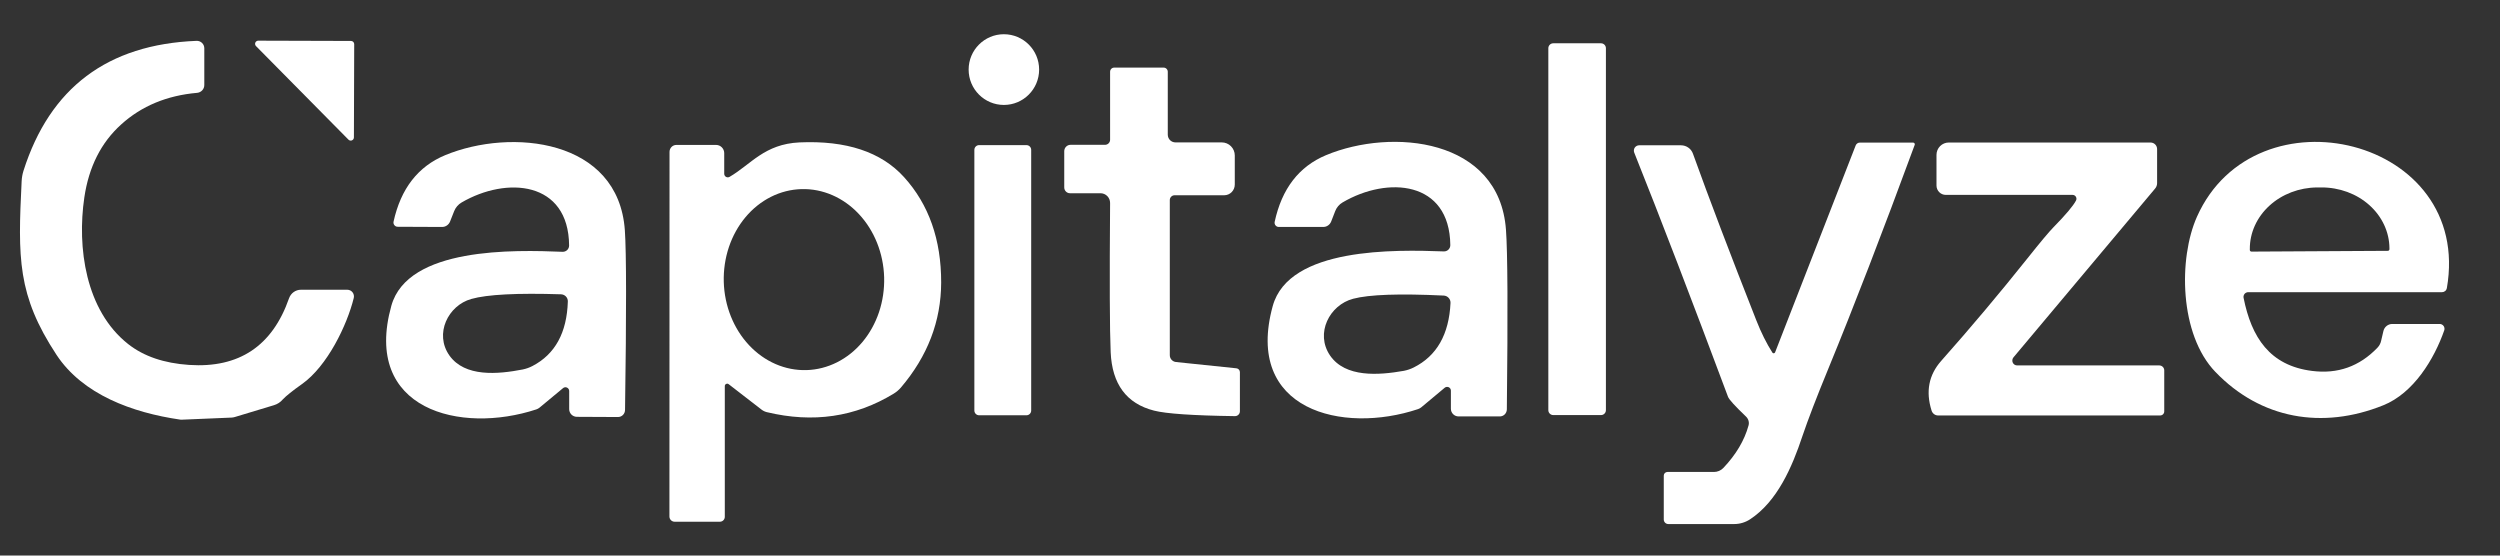
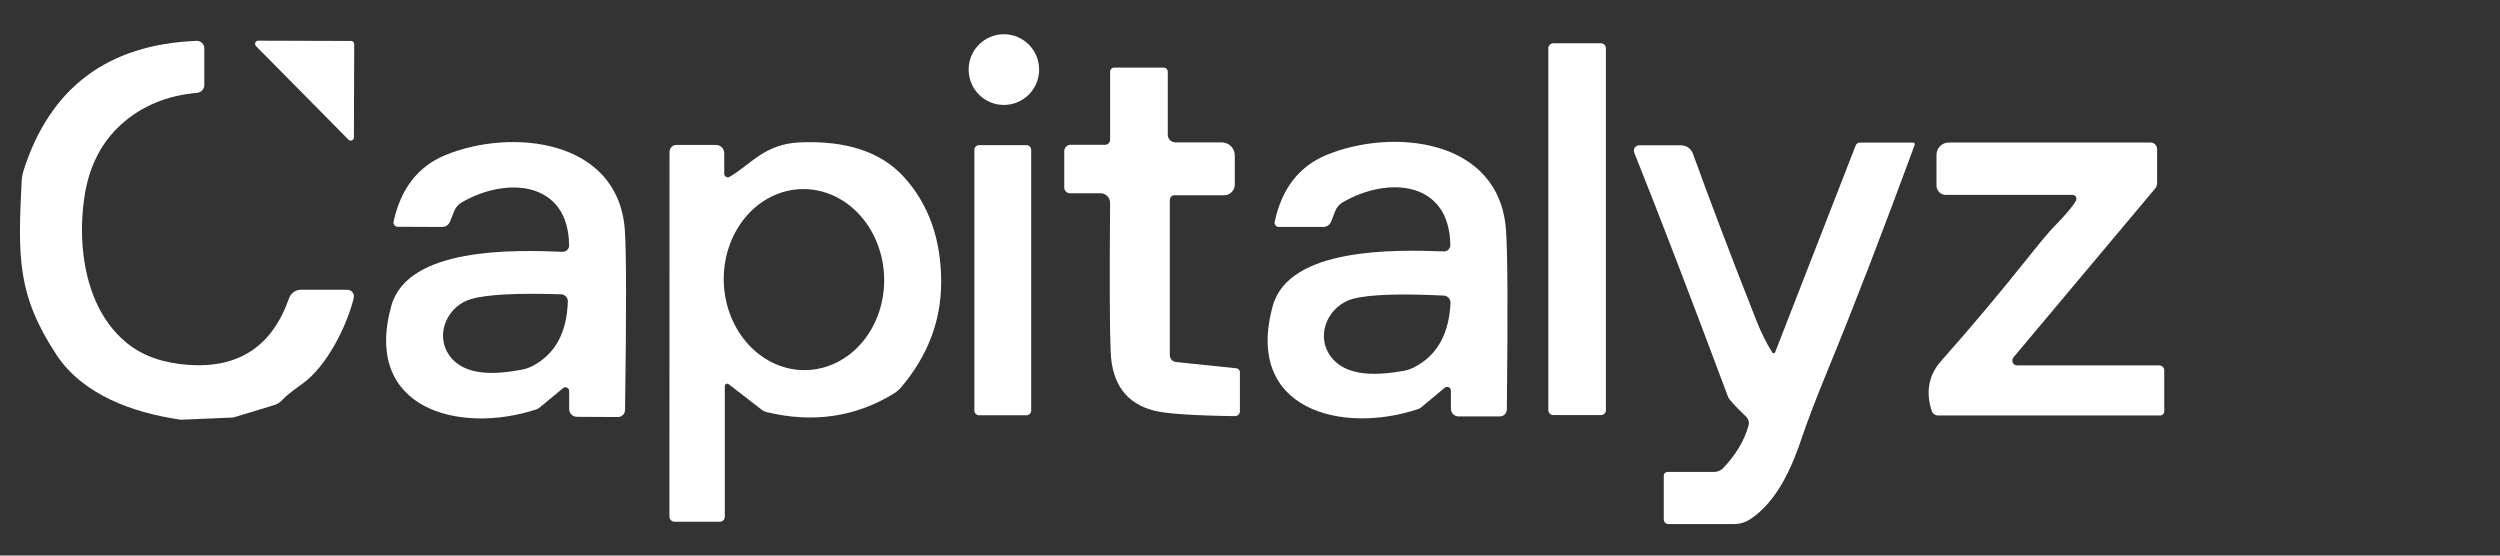
<svg xmlns="http://www.w3.org/2000/svg" viewBox="0 0 126 28" fill="none">
  <rect x="0" y="0" width="126" height="28" fill="#333333" stroke="none" />
  <g id="Capitalyze 1">
    <g id="Vector">
</g>
    <g id="Vector_2">
</g>
    <g id="Vector_3">
</g>
    <g id="Vector_4">
</g>
    <g id="Vector_5">
</g>
    <g id="Vector_6">
</g>
    <g id="Vector_7">
</g>
    <g id="Vector_8">
</g>
    <g id="Vector_9">
</g>
    <g id="Vector_10">
</g>
    <g id="Vector_11">
</g>
    <g id="Vector_12">
</g>
    <g id="Vector_13">
</g>
    <g id="Vector_14">
</g>
    <g id="Vector_15">
</g>
    <g id="Vector_16">
</g>
    <path id="Vector_17" d="M50.595 5.289C51.577 5.289 52.372 4.491 52.372 3.507C52.372 2.523 51.577 1.725 50.595 1.725C49.615 1.725 48.819 2.523 48.819 3.507C48.819 4.491 49.615 5.289 50.595 5.289Z" fill="white" />
    <path id="Vector_18" d="M17.83 15.017C17.495 16.381 16.5 18.455 15.214 19.361C14.738 19.698 14.418 19.955 14.253 20.13C14.136 20.27 13.98 20.371 13.806 20.422L11.841 21.016C11.789 21.032 11.735 21.042 11.681 21.046L9.137 21.153C9.118 21.153 9.099 21.151 9.079 21.148C6.662 20.797 4.168 19.882 2.852 17.89C0.867 14.876 0.901 13.001 1.091 9.125C1.1 8.95 1.131 8.777 1.183 8.609C2.516 4.421 5.423 2.238 9.904 2.059C9.955 2.056 10.006 2.064 10.053 2.082C10.101 2.099 10.144 2.127 10.181 2.162C10.218 2.197 10.247 2.239 10.267 2.286C10.287 2.333 10.297 2.383 10.297 2.434V4.284C10.298 4.383 10.261 4.478 10.195 4.55C10.128 4.623 10.037 4.669 9.938 4.679C8.411 4.812 7.135 5.343 6.109 6.271C5.096 7.184 4.477 8.411 4.25 9.953C3.881 12.46 4.304 15.64 6.458 17.34C7.241 17.957 8.265 18.307 9.531 18.392C12.048 18.56 13.727 17.44 14.568 15.032C14.613 14.906 14.694 14.798 14.8 14.721C14.907 14.645 15.035 14.603 15.165 14.603H17.505C17.555 14.603 17.605 14.615 17.651 14.637C17.696 14.659 17.736 14.691 17.767 14.731C17.798 14.771 17.82 14.817 17.831 14.867C17.842 14.916 17.841 14.968 17.83 15.017Z" fill="white" />
    <path id="Vector_19" d="M13.013 2.05L17.692 2.064C17.734 2.064 17.775 2.081 17.805 2.111C17.835 2.142 17.852 2.182 17.852 2.225L17.837 6.919C17.838 6.952 17.83 6.984 17.812 7.012C17.795 7.04 17.769 7.061 17.739 7.074C17.709 7.087 17.676 7.09 17.644 7.083C17.612 7.077 17.583 7.06 17.56 7.036L12.901 2.322C12.88 2.3 12.865 2.272 12.859 2.241C12.853 2.21 12.856 2.178 12.868 2.149C12.88 2.12 12.9 2.096 12.926 2.078C12.951 2.06 12.982 2.05 13.013 2.05Z" fill="white" />
    <path id="Vector_20" d="M80.691 2.182H78.284C78.147 2.182 78.036 2.293 78.036 2.43V20.671C78.036 20.809 78.147 20.92 78.284 20.92H80.691C80.828 20.92 80.938 20.809 80.938 20.671V2.43C80.938 2.293 80.828 2.182 80.691 2.182Z" fill="white" />
    <path id="Vector_21" d="M62.311 18.562C62.36 18.566 62.406 18.588 62.439 18.624C62.472 18.66 62.491 18.708 62.491 18.757V20.729C62.491 20.762 62.484 20.794 62.471 20.824C62.459 20.854 62.44 20.881 62.416 20.903C62.393 20.926 62.365 20.944 62.335 20.956C62.304 20.968 62.271 20.973 62.238 20.973C60.129 20.944 58.77 20.851 58.162 20.695C56.777 20.341 56.049 19.361 55.978 17.754C55.929 16.637 55.919 14.129 55.949 10.23C55.949 10.166 55.937 10.102 55.913 10.043C55.889 9.983 55.853 9.929 55.808 9.883C55.763 9.837 55.709 9.801 55.65 9.776C55.591 9.751 55.527 9.739 55.463 9.739H53.925C53.849 9.739 53.776 9.708 53.722 9.653C53.668 9.598 53.638 9.524 53.638 9.446V7.62C53.638 7.578 53.646 7.536 53.662 7.497C53.678 7.458 53.701 7.423 53.731 7.393C53.76 7.363 53.795 7.34 53.833 7.323C53.871 7.307 53.912 7.299 53.954 7.299H55.691C55.76 7.299 55.825 7.272 55.873 7.225C55.921 7.177 55.949 7.113 55.949 7.046V3.618C55.949 3.562 55.97 3.509 56.008 3.47C56.046 3.43 56.098 3.408 56.152 3.408H58.652C58.706 3.408 58.758 3.43 58.796 3.47C58.834 3.509 58.856 3.562 58.856 3.618V6.788C58.856 6.891 58.897 6.99 58.969 7.063C59.042 7.136 59.141 7.177 59.244 7.177H61.578C61.752 7.177 61.919 7.247 62.041 7.37C62.164 7.493 62.233 7.66 62.233 7.835V9.3C62.233 9.444 62.177 9.581 62.077 9.683C61.977 9.784 61.841 9.841 61.7 9.841H59.2C59.136 9.841 59.074 9.866 59.029 9.912C58.983 9.958 58.958 10.02 58.958 10.084V17.9C58.957 17.985 58.989 18.068 59.046 18.132C59.103 18.196 59.182 18.236 59.268 18.246L62.311 18.562Z" fill="white" />
    <path id="Vector_22" d="M22.281 11.439L20.044 11.429C20.012 11.429 19.981 11.422 19.952 11.409C19.923 11.395 19.898 11.375 19.878 11.35C19.858 11.325 19.844 11.296 19.836 11.266C19.829 11.235 19.828 11.203 19.835 11.171C20.201 9.506 21.068 8.389 22.436 7.821C25.756 6.448 31.172 6.988 31.493 11.61C31.57 12.733 31.574 15.75 31.502 20.662C31.501 20.757 31.463 20.847 31.397 20.914C31.331 20.98 31.241 21.018 31.148 21.018L29.071 21.008C28.969 21.007 28.871 20.965 28.799 20.893C28.728 20.821 28.687 20.724 28.687 20.623V19.708C28.687 19.671 28.677 19.636 28.658 19.606C28.639 19.575 28.611 19.551 28.578 19.535C28.546 19.52 28.51 19.514 28.474 19.519C28.438 19.524 28.404 19.538 28.377 19.562L27.192 20.545C27.144 20.584 27.09 20.614 27.032 20.633C23.213 21.894 18.262 20.662 19.723 15.413C20.553 12.442 25.921 12.593 28.357 12.691C28.4 12.692 28.442 12.685 28.481 12.669C28.52 12.654 28.556 12.631 28.587 12.601C28.617 12.572 28.641 12.537 28.658 12.498C28.674 12.458 28.683 12.416 28.683 12.374C28.658 9.121 25.538 8.878 23.261 10.207C23.096 10.304 22.966 10.454 22.892 10.636L22.684 11.162C22.652 11.243 22.597 11.313 22.525 11.363C22.453 11.413 22.368 11.439 22.281 11.439ZM28.28 14.833C26.067 14.762 24.559 14.84 23.756 15.067C22.587 15.393 21.878 16.82 22.65 17.916C23.431 19.016 25.091 18.865 26.343 18.622C26.517 18.586 26.684 18.527 26.838 18.446C27.977 17.852 28.571 16.768 28.619 15.194C28.622 15.101 28.588 15.012 28.524 14.944C28.461 14.877 28.373 14.837 28.28 14.833Z" fill="white" />
    <path id="Vector_23" d="M36.53 19.463V26.047C36.53 26.113 36.504 26.176 36.458 26.222C36.411 26.269 36.348 26.295 36.282 26.295H34.001C33.932 26.295 33.865 26.267 33.816 26.218C33.767 26.169 33.739 26.102 33.739 26.032L33.744 7.654C33.744 7.561 33.781 7.472 33.845 7.406C33.91 7.341 33.997 7.304 34.089 7.304H36.088C36.198 7.304 36.303 7.347 36.38 7.425C36.458 7.503 36.501 7.608 36.501 7.718V8.76C36.501 8.791 36.51 8.822 36.525 8.849C36.541 8.876 36.563 8.898 36.59 8.914C36.617 8.93 36.648 8.938 36.679 8.938C36.71 8.938 36.741 8.931 36.768 8.915C37.855 8.282 38.525 7.26 40.296 7.177C42.655 7.073 44.41 7.656 45.562 8.925C46.814 10.305 47.439 12.078 47.435 14.243C47.429 16.187 46.753 17.95 45.407 19.531C45.301 19.654 45.176 19.759 45.038 19.843C43.103 21.021 40.974 21.331 38.651 20.773C38.555 20.75 38.464 20.707 38.384 20.646L36.729 19.366C36.711 19.351 36.689 19.341 36.666 19.338C36.643 19.335 36.619 19.339 36.598 19.35C36.577 19.36 36.559 19.376 36.547 19.396C36.535 19.416 36.529 19.439 36.53 19.463ZM40.392 9.531C39.862 9.546 39.339 9.678 38.856 9.921C38.372 10.164 37.935 10.513 37.572 10.947C37.209 11.381 36.925 11.892 36.737 12.451C36.55 13.01 36.462 13.606 36.478 14.205C36.512 15.415 36.97 16.563 37.752 17.397C38.533 18.231 39.575 18.683 40.646 18.653C41.177 18.638 41.699 18.505 42.183 18.262C42.667 18.019 43.103 17.671 43.467 17.237C43.83 16.803 44.114 16.292 44.302 15.733C44.489 15.174 44.577 14.578 44.561 13.979C44.527 12.769 44.069 11.621 43.287 10.787C42.505 9.952 41.464 9.501 40.392 9.531Z" fill="white" />
    <path id="Vector_24" d="M64.243 11.181C64.603 9.513 65.465 8.393 66.83 7.821C70.15 6.438 75.566 6.959 75.901 11.581C75.985 12.704 76 15.721 75.945 20.633C75.943 20.728 75.906 20.818 75.839 20.885C75.773 20.951 75.683 20.988 75.59 20.988H73.513C73.41 20.988 73.311 20.948 73.239 20.876C73.166 20.804 73.125 20.706 73.125 20.604V19.688C73.125 19.652 73.115 19.617 73.096 19.586C73.076 19.556 73.049 19.532 73.016 19.516C72.983 19.501 72.947 19.495 72.911 19.5C72.876 19.504 72.842 19.519 72.814 19.542L71.63 20.531C71.582 20.569 71.528 20.599 71.47 20.619C67.655 21.894 62.7 20.677 64.146 15.423C64.966 12.447 70.334 12.584 72.771 12.671C72.813 12.673 72.855 12.665 72.894 12.65C72.934 12.635 72.97 12.612 73 12.582C73.03 12.553 73.054 12.517 73.071 12.478C73.087 12.439 73.096 12.397 73.096 12.355C73.062 9.102 69.936 8.868 67.665 10.203C67.498 10.3 67.368 10.453 67.296 10.636L67.092 11.162C67.061 11.243 67.005 11.314 66.934 11.363C66.862 11.413 66.777 11.439 66.689 11.439H64.452C64.42 11.439 64.389 11.432 64.36 11.418C64.332 11.405 64.306 11.385 64.287 11.36C64.266 11.335 64.252 11.306 64.245 11.276C64.237 11.245 64.237 11.212 64.243 11.181ZM72.766 14.897C70.533 14.79 69.011 14.843 68.199 15.057C67.01 15.369 66.272 16.796 67.034 17.916C67.806 19.041 69.485 18.914 70.752 18.69C70.927 18.656 71.095 18.599 71.252 18.52C72.413 17.939 73.031 16.854 73.106 15.267C73.109 15.173 73.076 15.082 73.012 15.013C72.949 14.944 72.86 14.902 72.766 14.897Z" fill="white" />
    <path id="Vector_25" d="M84.039 23.787H86.383C86.472 23.787 86.56 23.769 86.642 23.734C86.724 23.698 86.797 23.647 86.859 23.582C87.496 22.91 87.918 22.199 88.125 21.449C88.148 21.372 88.148 21.289 88.127 21.21C88.105 21.131 88.063 21.059 88.004 21.001C87.444 20.466 87.14 20.131 87.092 19.998C85.273 15.129 83.698 11.025 82.364 7.688C82.349 7.648 82.343 7.604 82.348 7.561C82.353 7.517 82.368 7.476 82.392 7.44C82.417 7.404 82.45 7.375 82.488 7.354C82.526 7.334 82.569 7.323 82.612 7.323H84.723C84.855 7.323 84.984 7.364 85.092 7.44C85.199 7.515 85.281 7.623 85.325 7.747C86.131 9.987 87.195 12.787 88.519 16.147C88.761 16.763 89.031 17.305 89.329 17.773C89.337 17.785 89.348 17.794 89.361 17.8C89.373 17.805 89.387 17.808 89.401 17.806C89.415 17.805 89.428 17.799 89.44 17.791C89.451 17.783 89.46 17.771 89.465 17.758L93.527 7.328C93.544 7.286 93.573 7.25 93.611 7.225C93.648 7.2 93.691 7.186 93.736 7.187H96.42C96.434 7.187 96.447 7.19 96.46 7.196C96.472 7.203 96.483 7.212 96.491 7.223C96.499 7.234 96.504 7.246 96.506 7.26C96.508 7.273 96.507 7.286 96.502 7.299C94.881 11.704 93.428 15.468 92.144 18.591C91.555 20.023 91.12 21.156 90.838 21.99C90.324 23.539 89.572 25.277 88.203 26.173C87.965 26.329 87.689 26.412 87.407 26.412H84.082C84.022 26.412 83.964 26.387 83.921 26.345C83.878 26.302 83.854 26.243 83.854 26.183V23.972C83.854 23.948 83.859 23.924 83.868 23.901C83.878 23.879 83.891 23.858 83.908 23.841C83.926 23.824 83.946 23.81 83.968 23.801C83.991 23.792 84.015 23.787 84.039 23.787Z" fill="white" />
    <path id="Vector_26" d="M104.457 9.822H98.065C97.942 9.822 97.823 9.772 97.736 9.684C97.648 9.595 97.599 9.475 97.599 9.35V7.806C97.599 7.641 97.664 7.482 97.78 7.365C97.896 7.249 98.052 7.183 98.216 7.183H108.388C108.476 7.183 108.56 7.218 108.622 7.28C108.684 7.342 108.718 7.426 108.718 7.514V9.228C108.719 9.332 108.681 9.432 108.612 9.51L101.477 18.013C101.448 18.049 101.429 18.093 101.423 18.14C101.417 18.186 101.424 18.234 101.443 18.276C101.462 18.318 101.493 18.354 101.532 18.379C101.571 18.404 101.616 18.417 101.662 18.417H108.825C108.892 18.417 108.956 18.443 109.004 18.49C109.051 18.536 109.078 18.599 109.078 18.665V20.735C109.078 20.789 109.056 20.841 109.018 20.879C108.98 20.918 108.928 20.939 108.874 20.939H97.677C97.605 20.939 97.535 20.916 97.477 20.872C97.418 20.828 97.374 20.767 97.352 20.696C97.048 19.732 97.21 18.896 97.837 18.188C99.332 16.503 100.783 14.778 102.191 13.012C102.831 12.207 103.265 11.689 103.491 11.458C104.109 10.829 104.49 10.377 104.632 10.105C104.647 10.075 104.654 10.042 104.653 10.008C104.651 9.975 104.641 9.943 104.623 9.914C104.606 9.886 104.581 9.862 104.552 9.846C104.523 9.83 104.49 9.822 104.457 9.822Z" fill="white" />
-     <path id="Vector_27" d="M120.574 16.328H122.962C123 16.328 123.038 16.338 123.072 16.355C123.106 16.373 123.136 16.399 123.158 16.43C123.18 16.461 123.194 16.498 123.2 16.536C123.206 16.574 123.202 16.613 123.19 16.649C122.685 18.095 121.647 19.814 120.113 20.428C117.051 21.66 113.94 21.119 111.659 18.748C109.834 16.859 109.79 13.021 110.727 10.923C113.668 4.329 124.646 6.92 123.321 14.526C123.31 14.582 123.28 14.633 123.235 14.669C123.191 14.706 123.136 14.726 123.078 14.726H113.309C113.274 14.726 113.239 14.734 113.208 14.749C113.176 14.764 113.148 14.785 113.126 14.812C113.104 14.839 113.088 14.871 113.079 14.905C113.07 14.938 113.069 14.974 113.076 15.008C113.474 17.005 114.396 18.427 116.526 18.694C117.817 18.86 118.916 18.47 119.822 17.526C119.92 17.424 119.986 17.299 120.011 17.166L120.123 16.688C120.146 16.586 120.203 16.494 120.285 16.428C120.367 16.363 120.469 16.327 120.574 16.328ZM113.474 12.681L120.346 12.642C120.368 12.642 120.389 12.633 120.404 12.617C120.42 12.602 120.428 12.581 120.428 12.559V12.515C120.426 12.109 120.335 11.708 120.161 11.335C119.987 10.961 119.734 10.622 119.414 10.337C119.096 10.052 118.717 9.827 118.302 9.674C117.886 9.522 117.441 9.444 116.992 9.447H116.788C115.883 9.453 115.016 9.783 114.379 10.366C113.742 10.948 113.386 11.735 113.391 12.554V12.598C113.391 12.62 113.4 12.641 113.415 12.656C113.431 12.672 113.452 12.681 113.474 12.681Z" fill="white" />
    <path id="Vector_28" d="M51.734 7.314H49.346C49.215 7.314 49.108 7.421 49.108 7.553V20.691C49.108 20.823 49.215 20.93 49.346 20.93H51.734C51.865 20.93 51.972 20.823 51.972 20.691V7.553C51.972 7.421 51.865 7.314 51.734 7.314Z" fill="white" />
  </g>
</svg>